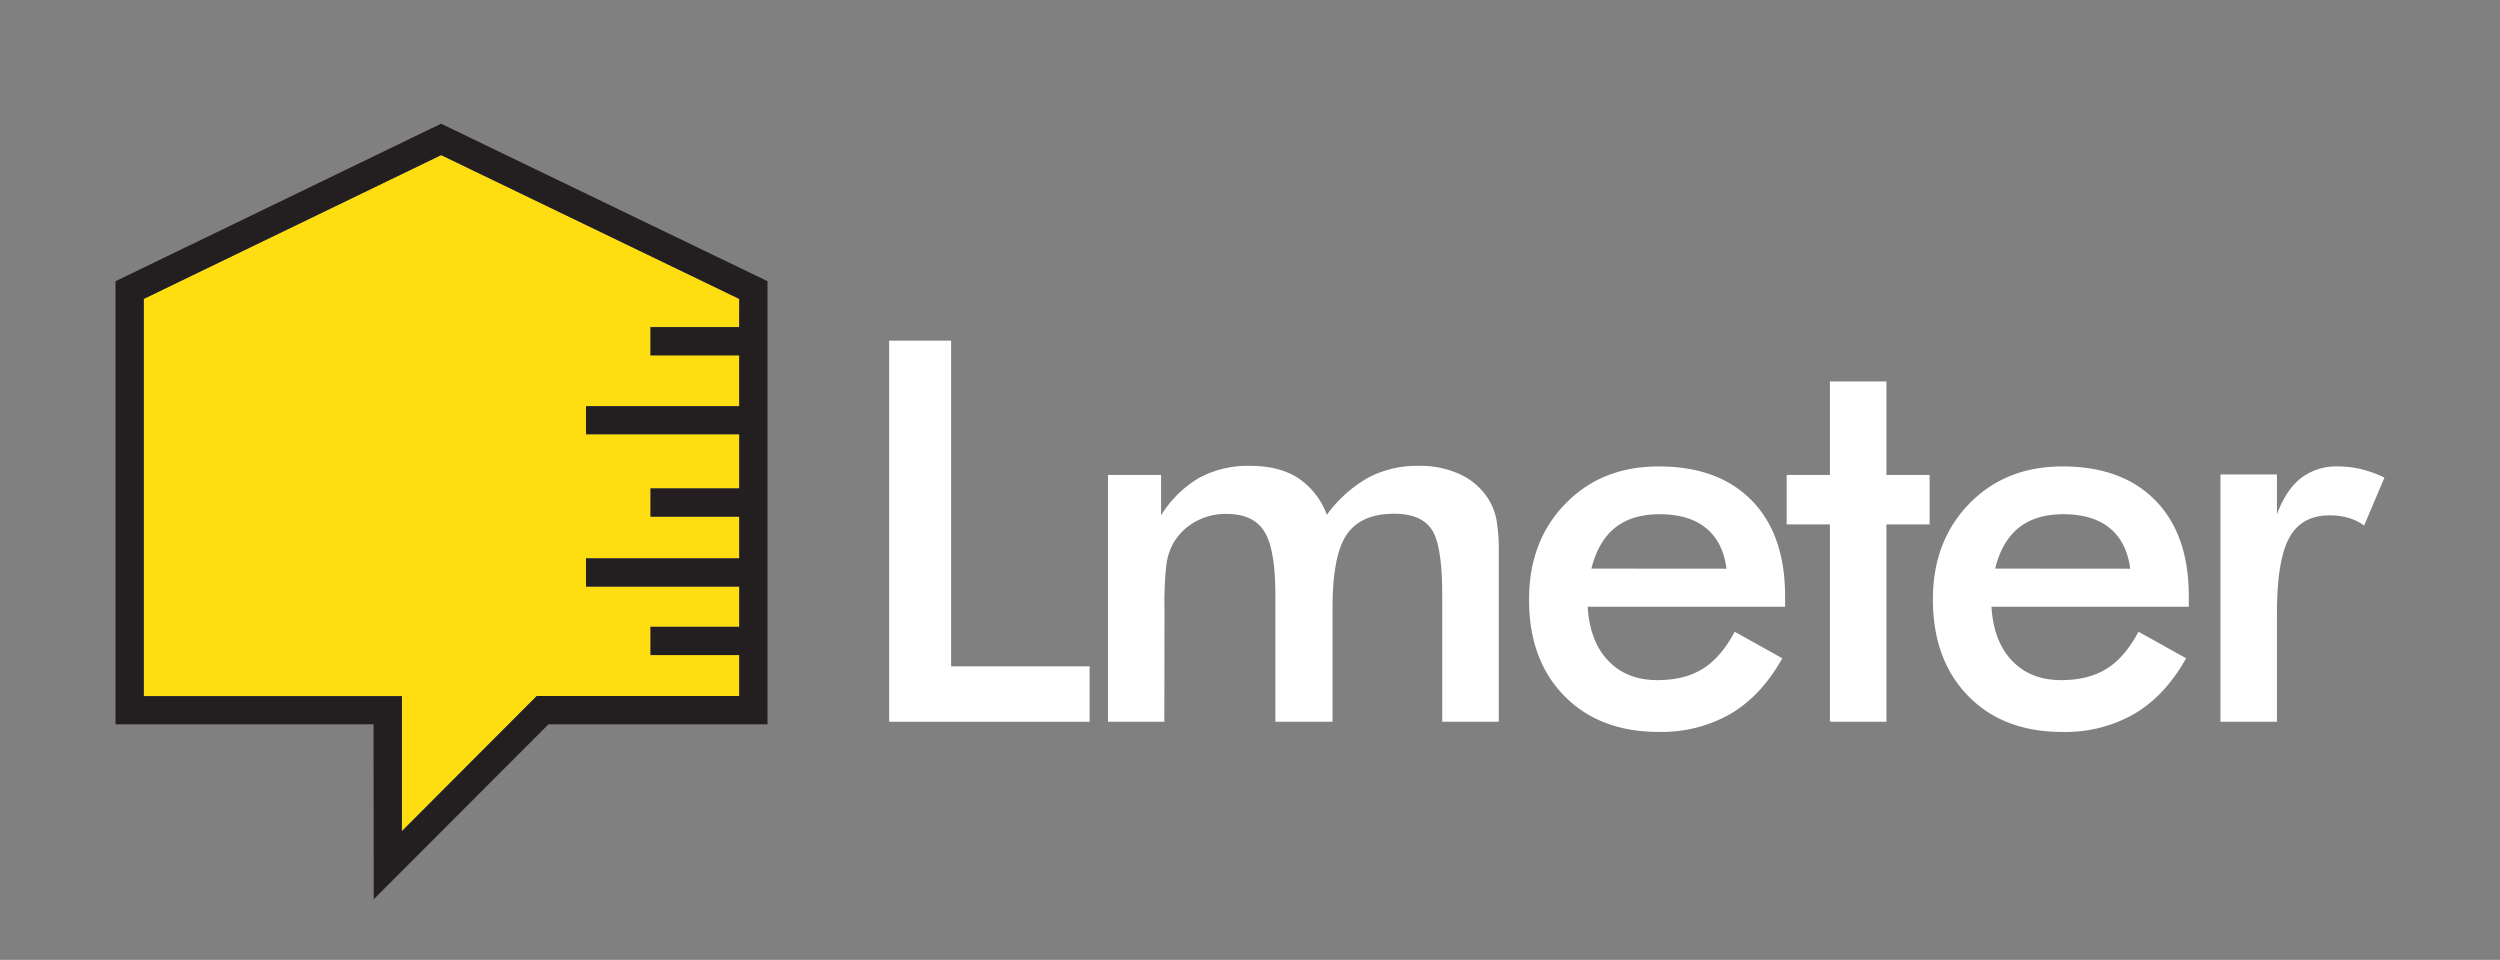
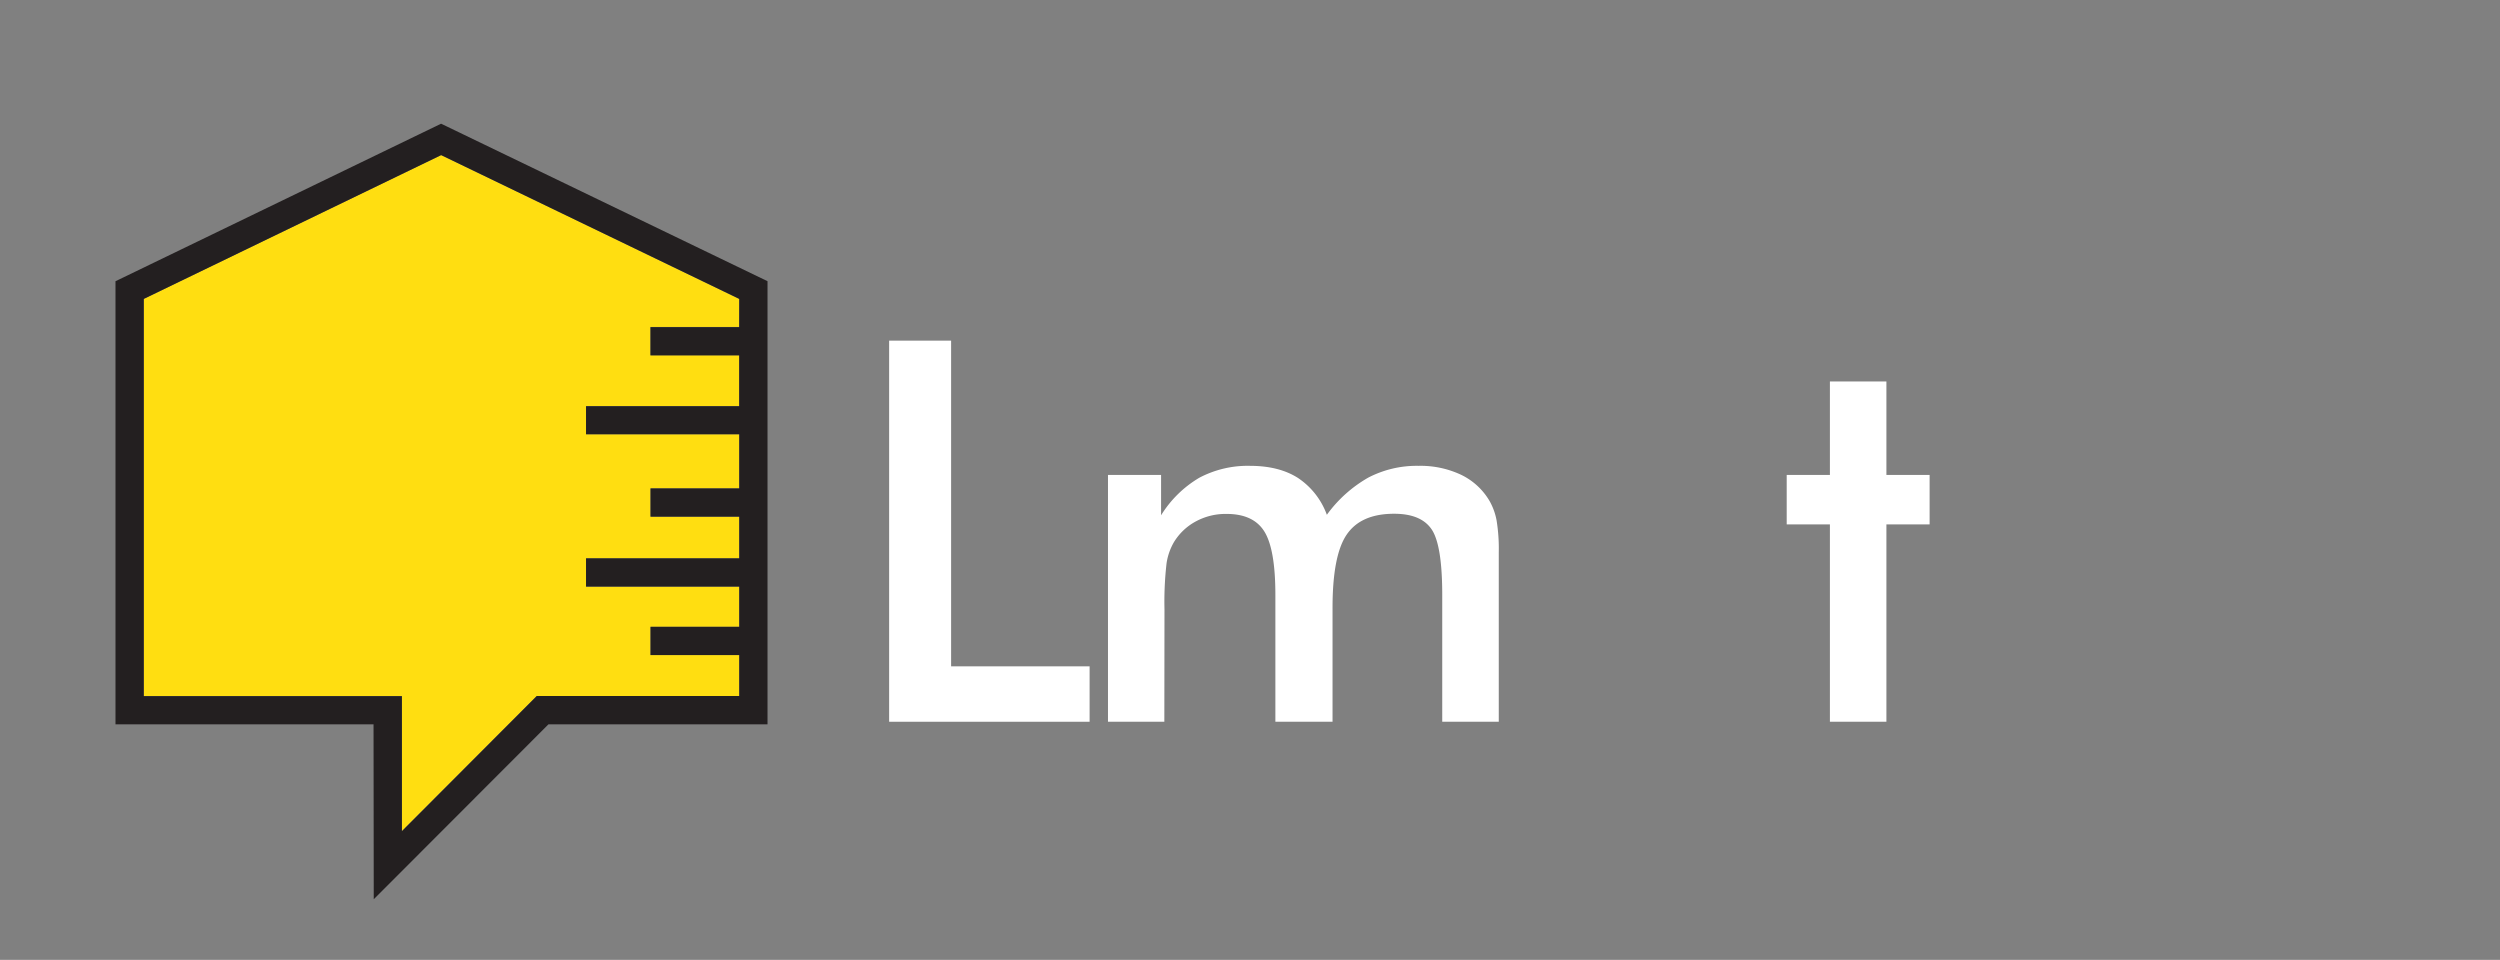
<svg xmlns="http://www.w3.org/2000/svg" id="Layer_1" data-name="Layer 1" viewBox="0 0 712.85 273.7">
  <rect x="0" y="0" width="712.85" height="273.7" fill="#808080" stroke="none" />
  <defs>
    <style>.cls-1{fill:#ffde11;}.cls-2{fill:#231f20;}.cls-3{fill:#fff;}</style>
  </defs>
  <title>Untitled-2</title>
  <polygon class="cls-1" points="40.98 85.23 40.98 198.47 114.56 198.47 114.6 236.97 153.05 198.47 210.79 198.47 210.79 186.79 185.49 186.79 185.49 178.73 210.79 178.73 210.79 167.27 167.1 167.27 167.1 159.21 210.79 159.21 210.79 147.33 185.49 147.33 185.49 139.27 210.79 139.27 210.79 123.83 167.1 123.83 167.1 115.78 210.79 115.78 210.79 101.28 185.49 101.28 185.49 93.22 210.79 93.22 210.79 85.24 125.77 44.21 40.98 85.23" />
  <path class="cls-2" d="M125.77,35.27,32.93,80.19V206.53h73.58l.06,49.88,49.82-49.88h62.46V80.18Zm85,58h-25.3v8.06h25.3v14.49H167.1v8h43.69v15.44h-25.3v8.06h25.3v11.88H167.1v8.06h43.69v11.46h-25.3v8.06h25.3v11.68H153.05L114.6,237l0-38.5H41V85.23l84.79-41,85,41Z" />
  <path class="cls-3" d="M253.53,205.8V97.13H271.2V190h39.49V205.8Z" />
  <path class="cls-3" d="M332,205.8H315.93V135.43h15.14v11.5A31.81,31.81,0,0,1,342,136.21a29.49,29.49,0,0,1,14.44-3.38q8.24,0,13.66,3.45a21.41,21.41,0,0,1,8.24,10.51,37.51,37.51,0,0,1,11.84-10.62,29.88,29.88,0,0,1,14.29-3.34,27.17,27.17,0,0,1,12.17,2.56,18.9,18.9,0,0,1,8.09,7.46,17.81,17.81,0,0,1,2,5.5,50.15,50.15,0,0,1,.63,9.13V205.8H411.24V169.65q0-14.18-3-18.67t-10.73-4.49q-9.5,0-13.55,6t-4,21.19V205.8H363.66V169.65q0-13.07-3.15-18.11t-10.88-5a17.81,17.81,0,0,0-8.68,2.15,16.35,16.35,0,0,0-6.24,5.94,17,17,0,0,0-2.08,6,96.25,96.25,0,0,0-.59,13.14Z" />
-   <path class="cls-3" d="M509,173H452.71q.59,9.87,5.86,15.4t14,5.53q7.8,0,13-3.26t9.06-10.54l13.58,7.57q-5.94,10.62-14.7,15.81A39.58,39.58,0,0,1,473,208.7q-16.92,0-27-10.32t-10-27.54q0-16.56,10.36-27.21T473,133q17,0,26.5,9.72T509,170Zm-16.7-10.84q-1-7.58-5.79-11.54t-13.21-4q-7.95,0-12.77,3.86t-6.76,11.65Z" />
  <path class="cls-3" d="M521.78,205.8V149.53H509.46v-14.1h12.32V108.78h16.11v26.65h12.32v14.1H537.89V205.8Z" />
-   <path class="cls-3" d="M624.11,173H567.85q.58,9.87,5.86,15.4t14,5.53q7.8,0,13-3.26t9.06-10.54l13.58,7.57q-5.94,10.62-14.7,15.81a39.58,39.58,0,0,1-20.56,5.2q-16.92,0-26.94-10.32t-10-27.54q0-16.56,10.36-27.21T588.11,133q17,0,26.5,9.72t9.5,27.25Zm-16.7-10.84q-1-7.58-5.79-11.54t-13.21-4q-7.95,0-12.77,3.86t-6.75,11.65Z" />
-   <path class="cls-3" d="M649.25,146.64q2.6-7,6.86-10.32A16.63,16.63,0,0,1,666.69,133a27.6,27.6,0,0,1,6.72.82,32.1,32.1,0,0,1,6.49,2.37l-5.79,13.66a14.75,14.75,0,0,0-4.49-2.19,19.15,19.15,0,0,0-5.38-.71q-8,0-11.5,6.43t-3.49,21.56V205.8H633.14V135.28h16.11Z" />
</svg>